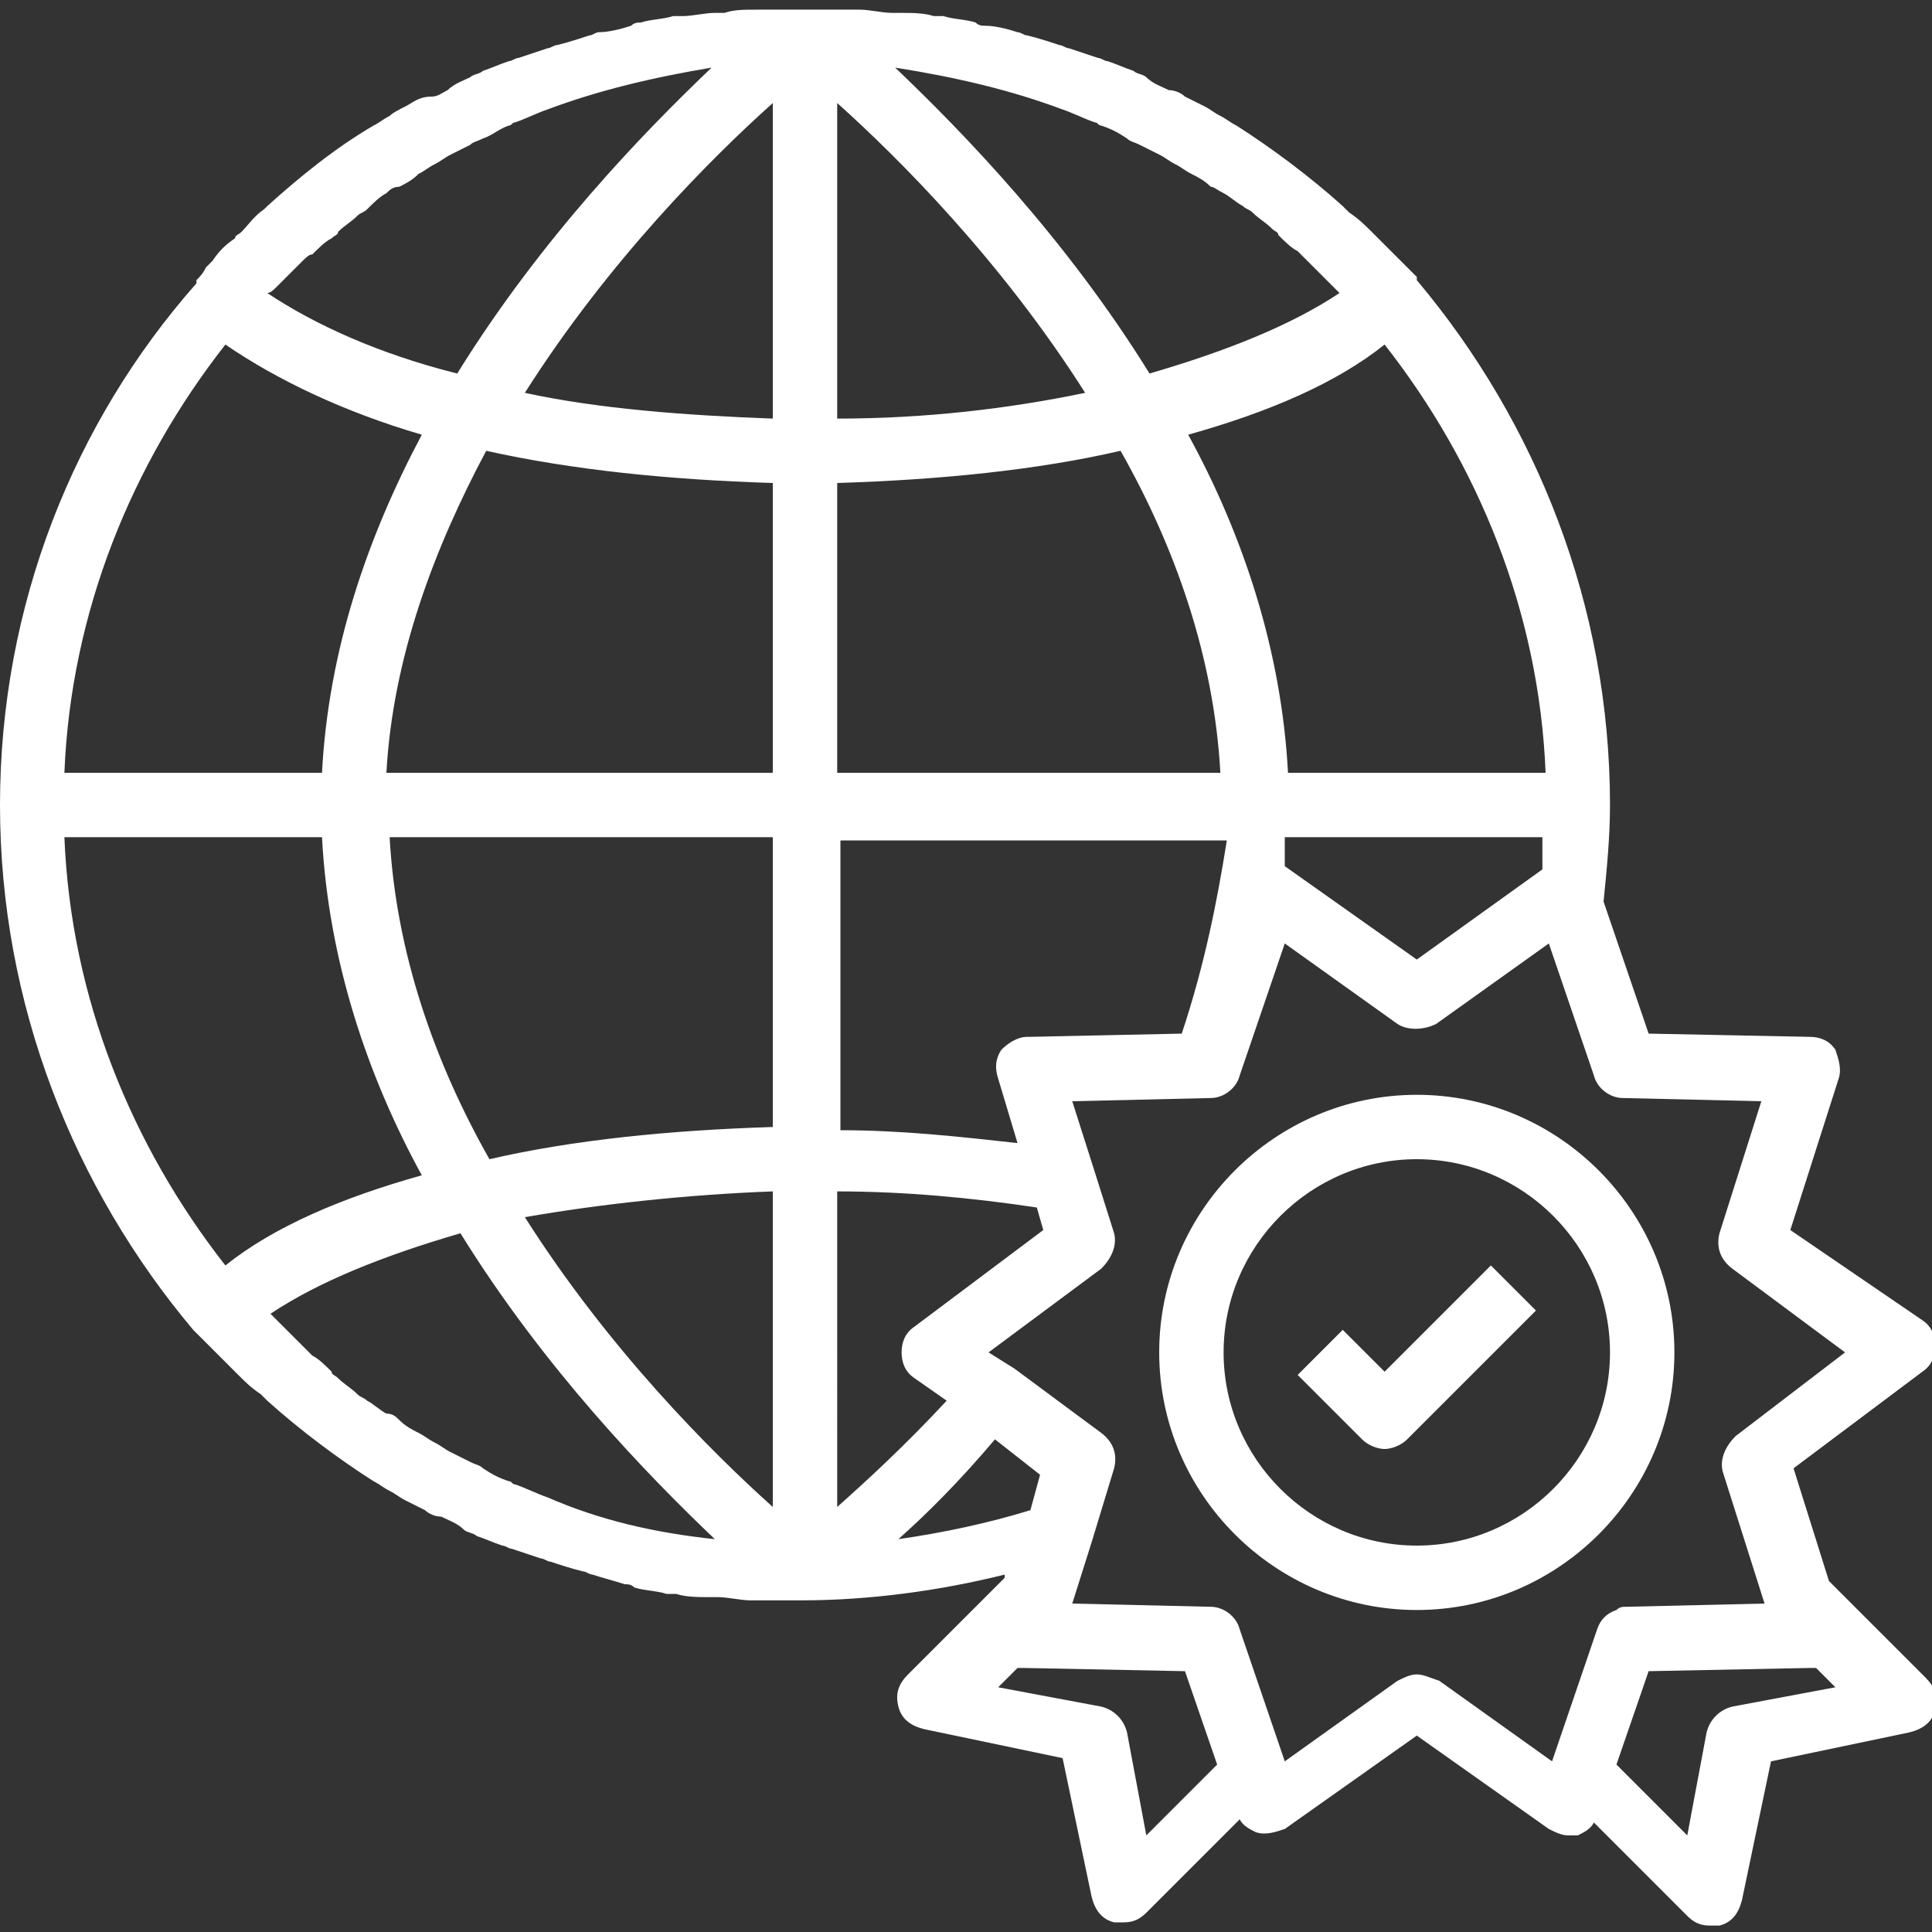
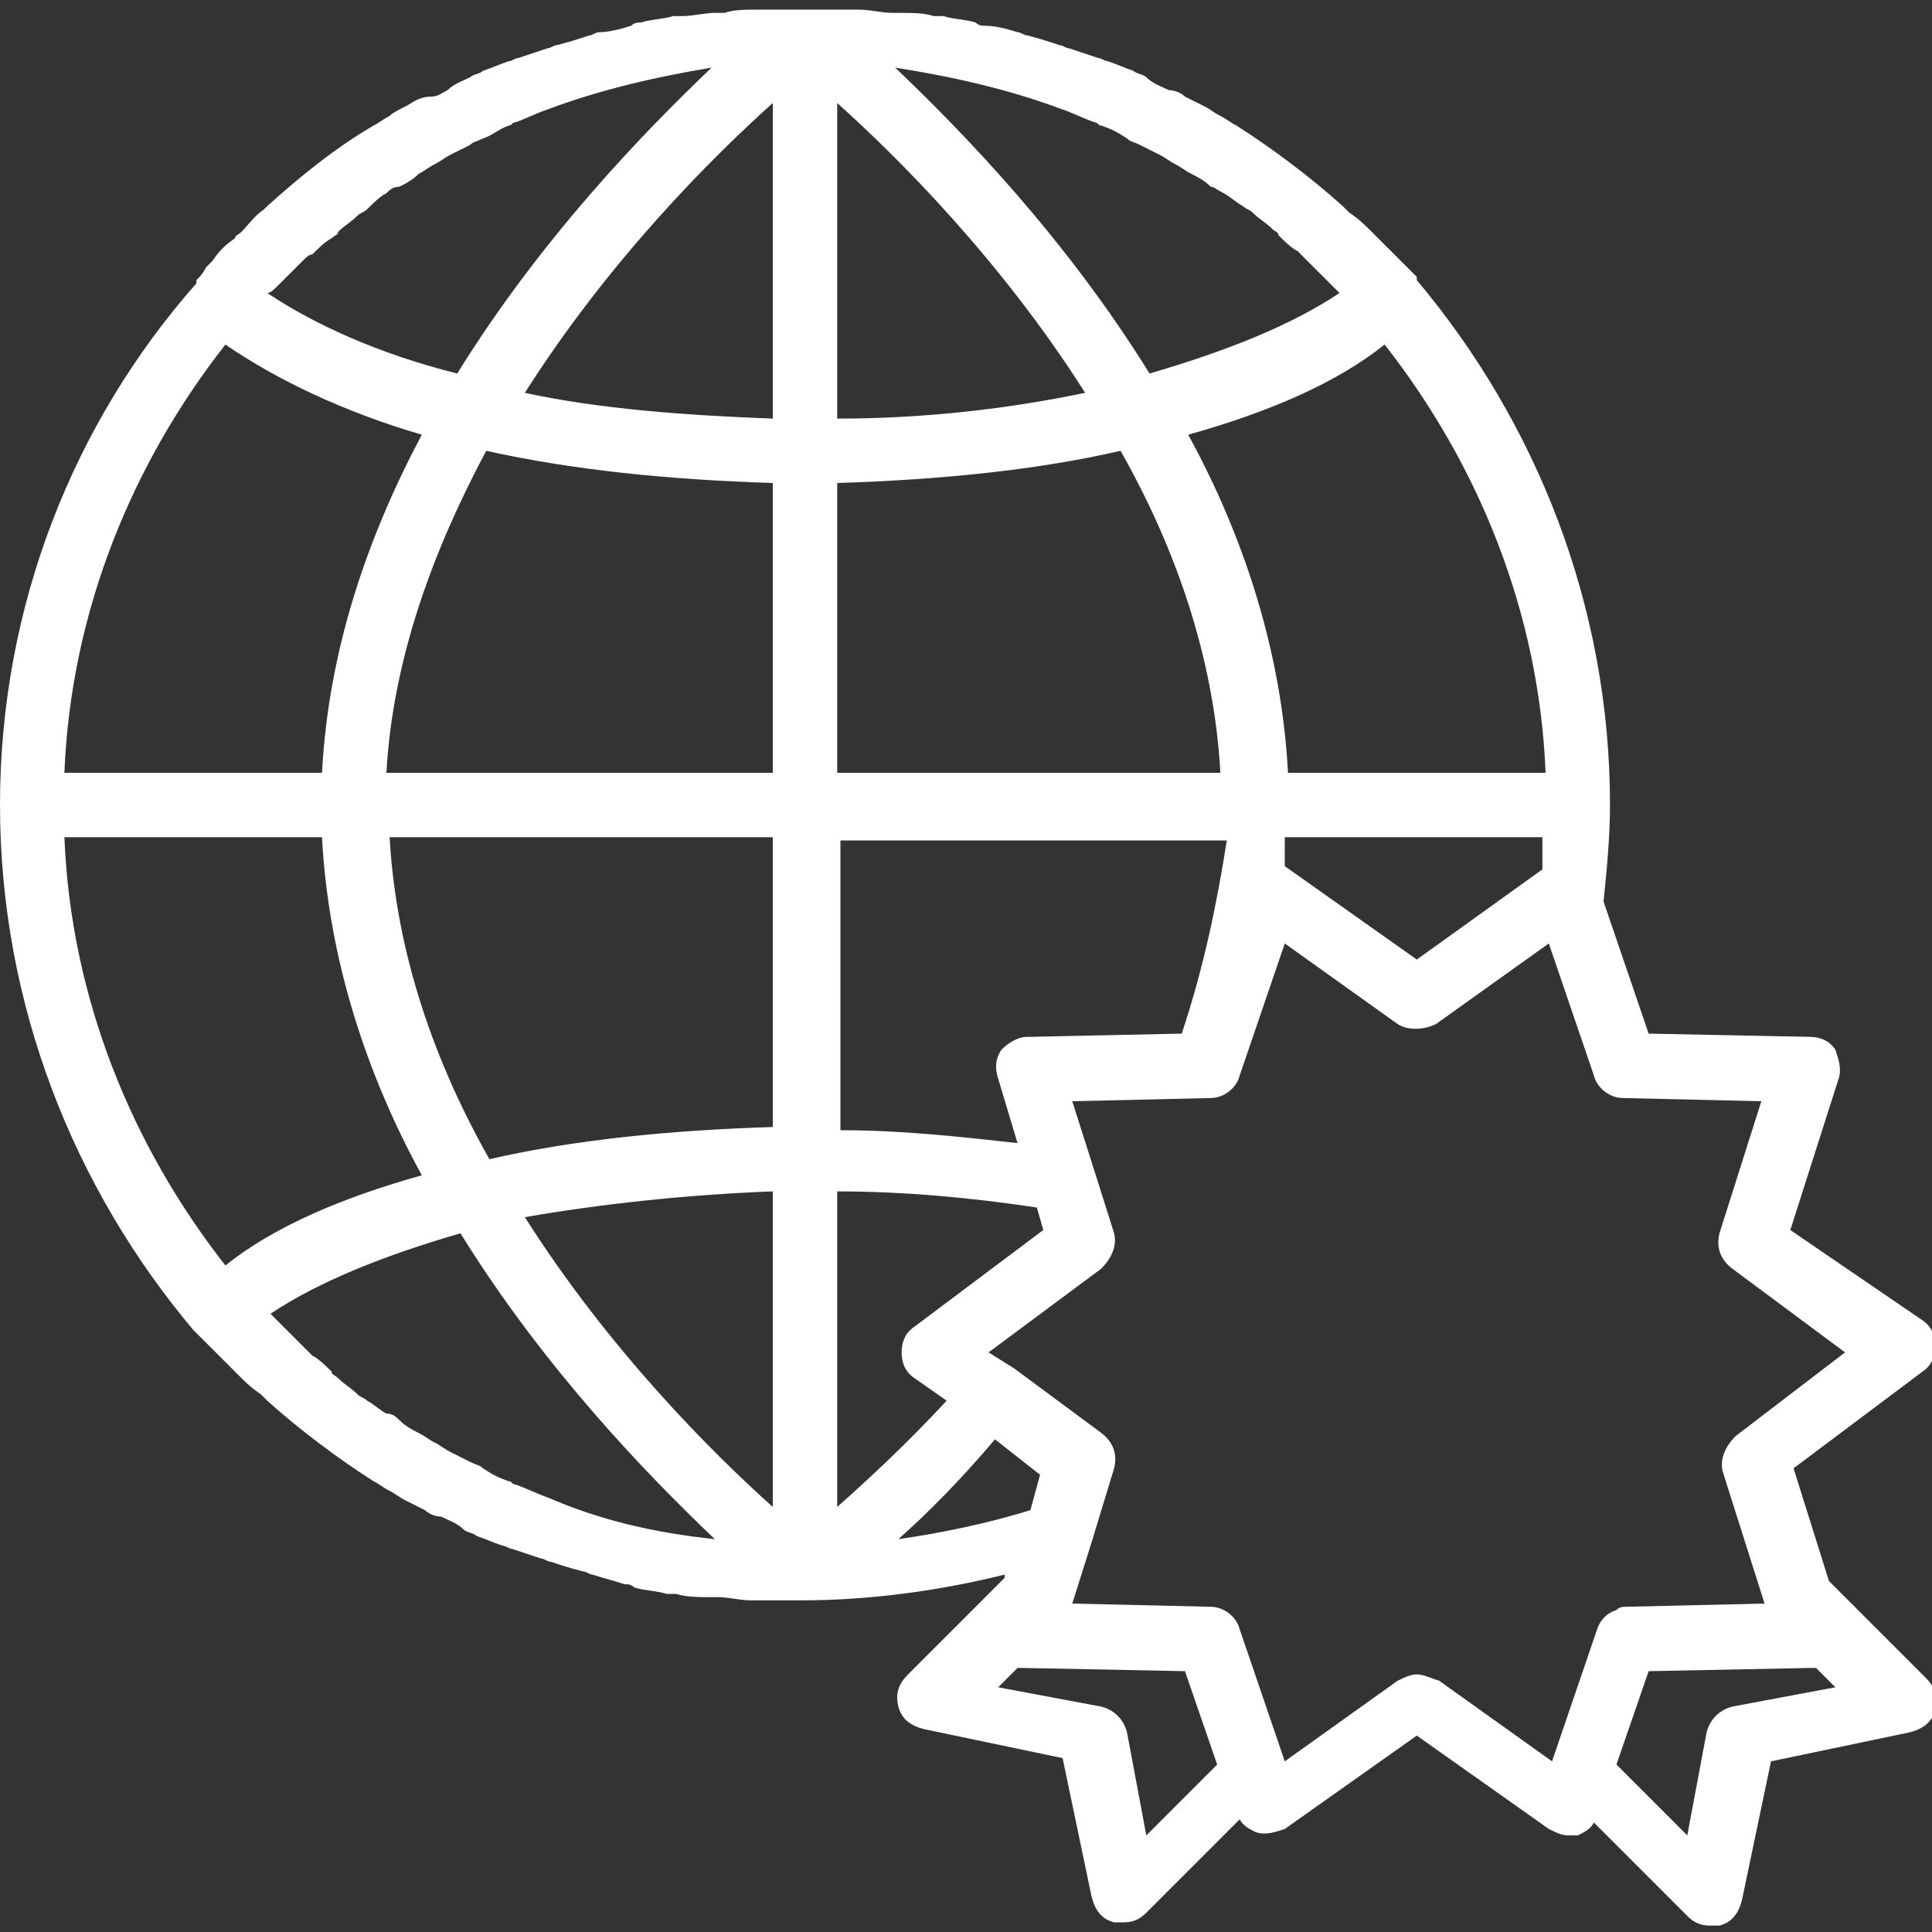
<svg xmlns="http://www.w3.org/2000/svg" version="1.1" id="Слой_1" x="0px" y="0px" viewBox="0 0 60 60" style="enable-background:new 0 0 60 60;" xml:space="preserve">
  <rect x="0" y="0" width="60" height="60" fill="#333333" stroke="none" />
  <path fill="#fff" d="M55.6,38.2l1.5-4.7c0.1-0.3,0-0.6-0.1-0.9c-0.2-0.3-0.5-0.4-0.8-0.4l-5-0.1l-1.4-4.1C49.9,27,50,26,50,25  c0-6.2-2.3-11.9-6-16.3c0,0,0,0,0-0.1c-0.1-0.1-0.2-0.2-0.3-0.3c-0.1-0.1-0.2-0.2-0.3-0.3c-0.2-0.2-0.4-0.4-0.6-0.6  c-0.1-0.1-0.2-0.2-0.2-0.2c-0.2-0.2-0.4-0.4-0.7-0.6c-0.1-0.1-0.1-0.1-0.2-0.2c-1-0.9-2.2-1.8-3.3-2.5c-0.2-0.1-0.3-0.2-0.5-0.3  c-0.2-0.1-0.3-0.2-0.5-0.3c-0.2-0.1-0.4-0.2-0.6-0.3c-0.1-0.1-0.3-0.2-0.5-0.2c-0.2-0.1-0.5-0.2-0.7-0.4c-0.1-0.1-0.3-0.1-0.4-0.2  c-0.3-0.1-0.5-0.2-0.8-0.3c-0.1,0-0.2-0.1-0.3-0.1c-0.3-0.1-0.6-0.2-0.9-0.3c-0.1,0-0.2-0.1-0.3-0.1c-0.3-0.1-0.6-0.2-1-0.3  c-0.1,0-0.2-0.1-0.3-0.1c-0.3-0.1-0.7-0.2-1-0.2c-0.1,0-0.2,0-0.3-0.1c-0.3-0.1-0.7-0.1-1-0.2c-0.1,0-0.2,0-0.3,0  c-0.3-0.1-0.7-0.1-1-0.1c-0.1,0-0.2,0-0.3,0c-0.3,0-0.7-0.1-1-0.1c-0.1,0-0.2,0-0.3,0c-0.4,0-0.9,0-1.3,0s-0.9,0-1.3,0  c-0.1,0-0.2,0-0.3,0c-0.4,0-0.7,0-1,0.1c-0.1,0-0.2,0-0.3,0c-0.3,0-0.7,0.1-1,0.1c-0.1,0-0.2,0-0.3,0c-0.3,0.1-0.7,0.1-1,0.2  c-0.1,0-0.2,0-0.3,0.1c-0.3,0.1-0.7,0.2-1,0.2c-0.1,0-0.2,0.1-0.3,0.1c-0.3,0.1-0.6,0.2-1,0.3c-0.1,0-0.2,0.1-0.3,0.1  c-0.3,0.1-0.6,0.2-0.9,0.3c-0.1,0-0.2,0.1-0.3,0.1c-0.3,0.1-0.5,0.2-0.8,0.3c-0.1,0.1-0.3,0.1-0.4,0.2c-0.2,0.1-0.5,0.2-0.7,0.4  c-0.2,0.1-0.3,0.2-0.5,0.2C13,3,12.8,3.2,12.6,3.3c-0.2,0.1-0.4,0.2-0.5,0.3c-0.2,0.1-0.3,0.2-0.5,0.3c-1.2,0.7-2.3,1.6-3.3,2.5  C8.3,6.4,8.2,6.5,8.2,6.5C7.9,6.7,7.7,7,7.5,7.2C7.4,7.3,7.3,7.3,7.3,7.4C7,7.6,6.8,7.8,6.6,8.1C6.6,8.1,6.5,8.2,6.4,8.3  C6.3,8.5,6.2,8.6,6.1,8.7c0,0,0,0,0,0.1C2.3,13.1,0,18.8,0,25s2.3,11.9,6,16.3c0,0,0,0,0,0c0.1,0.1,0.2,0.2,0.3,0.3  c0.1,0.1,0.2,0.2,0.3,0.3c0.2,0.2,0.4,0.4,0.6,0.6c0.1,0.1,0.2,0.2,0.2,0.2c0.2,0.2,0.4,0.4,0.7,0.6c0.1,0.1,0.1,0.1,0.2,0.2  c1,0.9,2.2,1.8,3.3,2.5c0.2,0.1,0.3,0.2,0.5,0.3c0.2,0.1,0.3,0.2,0.5,0.3c0.2,0.1,0.4,0.2,0.6,0.3c0.1,0.1,0.3,0.2,0.5,0.2  c0.2,0.1,0.5,0.2,0.7,0.4c0.1,0.1,0.3,0.1,0.4,0.2c0.3,0.1,0.5,0.2,0.8,0.3c0.1,0,0.2,0.1,0.3,0.1c0.3,0.1,0.6,0.2,0.9,0.3  c0.1,0,0.2,0.1,0.3,0.1c0.3,0.1,0.6,0.2,1,0.3c0.1,0,0.2,0.1,0.3,0.1c0.3,0.1,0.7,0.2,1,0.3c0.1,0,0.2,0,0.3,0.1  c0.3,0.1,0.7,0.1,1,0.2c0.1,0,0.2,0,0.3,0c0.3,0.1,0.7,0.1,1,0.1c0.1,0,0.2,0,0.3,0c0.3,0,0.7,0.1,1,0.1c0.1,0,0.2,0,0.3,0  c0.4,0,0.9,0,1.3,0c2.1,0,4.3-0.3,6.3-0.8l0,0.1l-3,3c-0.3,0.3-0.4,0.6-0.3,1s0.4,0.6,0.8,0.7l4.3,0.9l0.9,4.3  c0.1,0.4,0.3,0.7,0.7,0.8c0.1,0,0.2,0,0.3,0c0.3,0,0.5-0.1,0.7-0.3l2.9-2.9c0.1,0.2,0.3,0.3,0.5,0.4c0.3,0.1,0.6,0,0.9-0.1l4.1-2.9  l4.1,2.9c0.2,0.1,0.4,0.2,0.6,0.2c0.1,0,0.2,0,0.3,0c0.2-0.1,0.4-0.2,0.5-0.4l2.9,2.9c0.2,0.2,0.4,0.3,0.7,0.3c0.1,0,0.2,0,0.3,0  c0.4-0.1,0.6-0.4,0.7-0.8l0.9-4.3l4.3-0.9c0.4-0.1,0.7-0.3,0.8-0.7c0.1-0.4,0-0.7-0.3-1l-3-3l-1.1-3.5l4-3c0.3-0.2,0.4-0.5,0.4-0.8  s-0.1-0.6-0.4-0.8L55.6,38.2z M28,42c0,0.3,0.1,0.6,0.4,0.8l1,0.7c-1.3,1.4-2.5,2.5-3.4,3.3V37c2.1,0,4.2,0.2,6.2,0.5l0.2,0.7l-4,3  C28.1,41.4,28,41.7,28,42z M17,46.5c-0.3-0.1-0.7-0.3-1-0.4c-0.1,0-0.1-0.1-0.2-0.1c-0.3-0.1-0.5-0.2-0.8-0.4  c-0.1-0.1-0.2-0.1-0.4-0.2c-0.2-0.1-0.4-0.2-0.6-0.3c-0.2-0.1-0.3-0.2-0.5-0.3c-0.2-0.1-0.3-0.2-0.5-0.3c-0.2-0.1-0.4-0.2-0.6-0.4  c-0.1-0.1-0.2-0.2-0.4-0.2c-0.2-0.1-0.4-0.3-0.6-0.4c-0.1-0.1-0.2-0.1-0.3-0.2c-0.2-0.2-0.4-0.3-0.6-0.5c-0.1-0.1-0.2-0.1-0.2-0.2  c-0.2-0.2-0.4-0.4-0.6-0.5c-0.1-0.1-0.1-0.1-0.2-0.2c-0.2-0.2-0.4-0.4-0.6-0.6c-0.1-0.1-0.1-0.1-0.2-0.2c-0.1-0.1-0.2-0.2-0.3-0.3  c1.5-1,3.5-1.8,5.9-2.5c2.6,4.2,5.8,7.5,7.9,9.5C20.3,47.6,18.6,47.2,17,46.5C17,46.6,17,46.6,17,46.5z M2,26h8  c0.2,3.8,1.4,7.4,3.1,10.5c-2.5,0.7-4.6,1.6-6.1,2.8C4.1,35.6,2.2,31,2,26z M7,10.7c1.6,1.1,3.7,2.1,6.1,2.8  c-1.7,3.2-2.9,6.7-3.1,10.5H2C2.2,19,4.1,14.4,7,10.7z M8.6,8.9c0.1-0.1,0.1-0.1,0.2-0.2C9,8.5,9.2,8.3,9.4,8.1  C9.5,8,9.6,7.9,9.7,7.9c0.2-0.2,0.4-0.4,0.6-0.5c0.1-0.1,0.2-0.1,0.2-0.2c0.2-0.2,0.4-0.3,0.6-0.5c0.1-0.1,0.2-0.1,0.3-0.2  C11.6,6.3,11.8,6.1,12,6c0.1-0.1,0.2-0.2,0.4-0.2c0.2-0.1,0.4-0.2,0.6-0.4c0.2-0.1,0.3-0.2,0.5-0.3c0.2-0.1,0.3-0.2,0.5-0.3  c0.2-0.1,0.4-0.2,0.6-0.3c0.1-0.1,0.2-0.1,0.4-0.2c0.3-0.1,0.5-0.3,0.8-0.4c0.1,0,0.1-0.1,0.2-0.1c0.3-0.1,0.7-0.3,1-0.4  c0,0,0,0,0,0c1.6-0.6,3.3-1,5.1-1.3c-2.1,2-5.3,5.3-7.9,9.5c-2.4-0.6-4.4-1.5-5.9-2.5C8.4,9.1,8.5,9,8.6,8.9z M33,3.4  c0.3,0.1,0.7,0.3,1,0.4c0.1,0,0.1,0.1,0.2,0.1c0.3,0.1,0.5,0.2,0.8,0.4c0.1,0.1,0.2,0.1,0.4,0.2c0.2,0.1,0.4,0.2,0.6,0.3  c0.2,0.1,0.3,0.2,0.5,0.3c0.2,0.1,0.3,0.2,0.5,0.3c0.2,0.1,0.4,0.2,0.6,0.4C37.7,5.8,37.8,5.9,38,6c0.2,0.1,0.4,0.3,0.6,0.4  c0.1,0.1,0.2,0.1,0.3,0.2c0.2,0.2,0.4,0.3,0.6,0.5c0.1,0.1,0.2,0.1,0.2,0.2c0.2,0.2,0.4,0.4,0.6,0.5c0.1,0.1,0.1,0.1,0.2,0.2  c0.2,0.2,0.4,0.4,0.6,0.6c0.1,0.1,0.1,0.1,0.2,0.2c0.1,0.1,0.2,0.2,0.3,0.3c-1.5,1-3.5,1.8-5.9,2.5c-2.6-4.2-5.8-7.5-7.9-9.5  C29.7,2.4,31.4,2.8,33,3.4C33,3.4,33,3.4,33,3.4z M48,24h-8c-0.2-3.8-1.4-7.4-3.1-10.5c2.5-0.7,4.6-1.6,6.1-2.8  C45.9,14.4,47.8,19,48,24z M36.7,32.1l-4.7,0.1l-0.1,0c-0.3,0-0.6,0.2-0.8,0.4c-0.2,0.3-0.2,0.6-0.1,0.9l0.6,2  c-1.8-0.2-3.6-0.4-5.5-0.4v-9h12C37.8,28,37.4,30,36.7,32.1z M26,3.2c1.9,1.7,5.1,4.9,7.7,9c-2.4,0.5-5,0.8-7.7,0.8L26,3.2z M24,3.2  V13c-2.7-0.1-5.4-0.3-7.7-0.8C18.9,8.1,22.1,4.9,24,3.2z M24,15v9H12c0.2-3.6,1.5-7,3.1-10C17.8,14.6,20.8,14.9,24,15z M24,26v9  c-3.2,0.1-6.2,0.4-8.8,1c-1.7-3-2.9-6.4-3.1-10H24z M24,37v9.8c-1.9-1.7-5.1-4.9-7.7-9C18.6,37.4,21.3,37.1,24,37z M26,24v-9  c3.2-0.1,6.2-0.4,8.8-1c1.7,3,2.9,6.4,3.1,10H26z M39.9,26.9C39.9,26.9,39.9,26.9,39.9,26.9c0-0.3,0-0.6,0-0.9h8c0,0.3,0,0.7,0,1  L44,29.8L39.9,26.9z M27.9,47.8c0.9-0.8,1.9-1.8,3-3.1l1.4,1.1L32,46.9C30.7,47.3,29.3,47.6,27.9,47.8z M35.6,57L35,53.8  c-0.1-0.4-0.4-0.7-0.8-0.8L31,52.4l0.6-0.6c0.1,0,0.1,0,0.2,0l5,0.1l1,2.9L35.6,57z M53.8,53c-0.4,0.1-0.7,0.4-0.8,0.8L52.4,57  l-2.2-2.2l1-2.9l5-0.1l0,0c0.1,0,0.2,0,0.2,0l0.6,0.6L53.8,53z M53.9,44.6c-0.3,0.3-0.5,0.7-0.4,1.1l1.3,4.1l-4.3,0.1  c-0.1,0-0.2,0-0.3,0.1c-0.3,0.1-0.5,0.3-0.6,0.6l-1.4,4.1l-3.5-2.5C44.4,52.1,44.2,52,44,52s-0.4,0.1-0.6,0.2l-3.5,2.5l-1.4-4.1  c-0.1-0.4-0.5-0.7-0.9-0.7l-4.3-0.1l0.6-1.9c0,0,0,0,0,0l0.7-2.3c0.1-0.4,0-0.8-0.4-1.1l-2.7-2l0,0L30.7,42l3.5-2.6  c0.3-0.3,0.5-0.7,0.4-1.1l-0.6-1.9l0,0l-0.7-2.2l4.3-0.1c0.4,0,0.8-0.3,0.9-0.7l1.4-4.1l3.5,2.5c0.3,0.2,0.8,0.2,1.2,0l3.5-2.5  l1.4,4.1c0.1,0.4,0.5,0.7,0.9,0.7l4.3,0.1l-1.3,4.1c-0.1,0.4,0,0.8,0.4,1.1l3.5,2.6L53.9,44.6z" />
-   <path fill="#fff" d="M44,34c-4.4,0-8,3.6-8,8s3.6,8,8,8s8-3.6,8-8S48.4,34,44,34z M44,48c-3.3,0-6-2.7-6-6s2.7-6,6-6s6,2.7,6,6S47.3,48,44,48z" />
-   <path fill="#fff" d="M43,42.6l-1.3-1.3l-1.4,1.4l2,2c0.2,0.2,0.5,0.3,0.7,0.3s0.5-0.1,0.7-0.3l4-4l-1.4-1.4L43,42.6z" />
</svg>